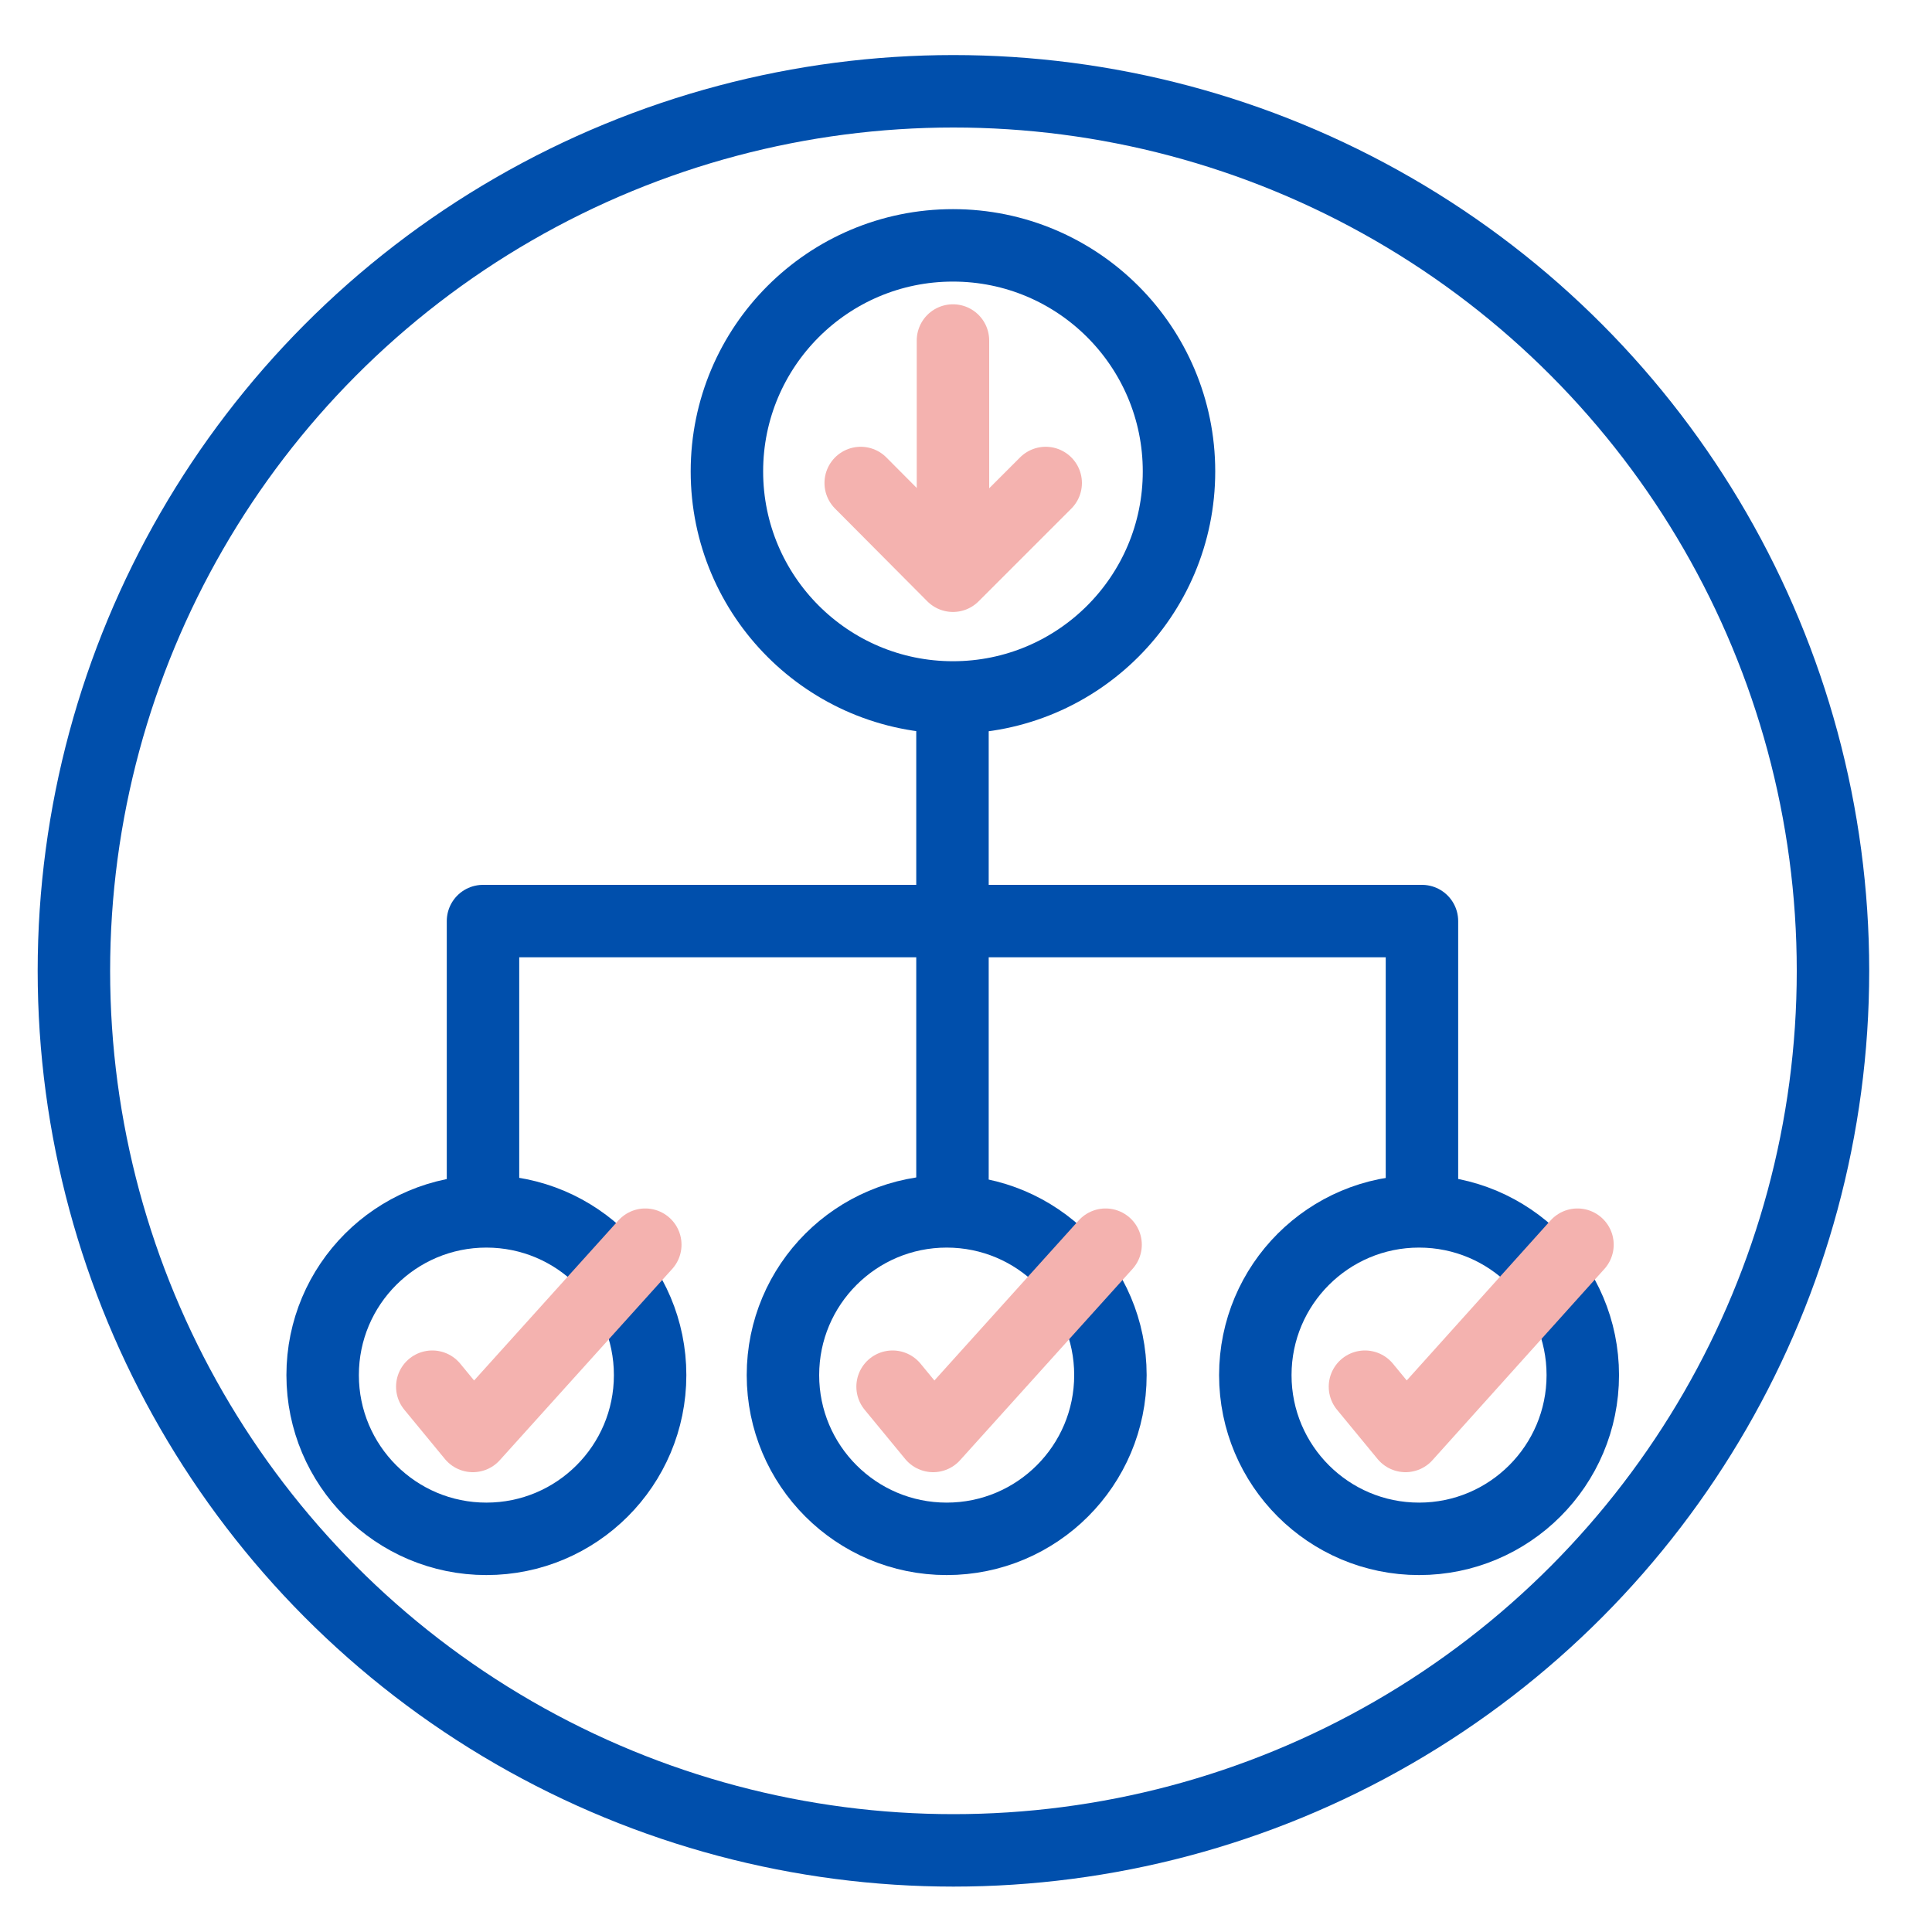
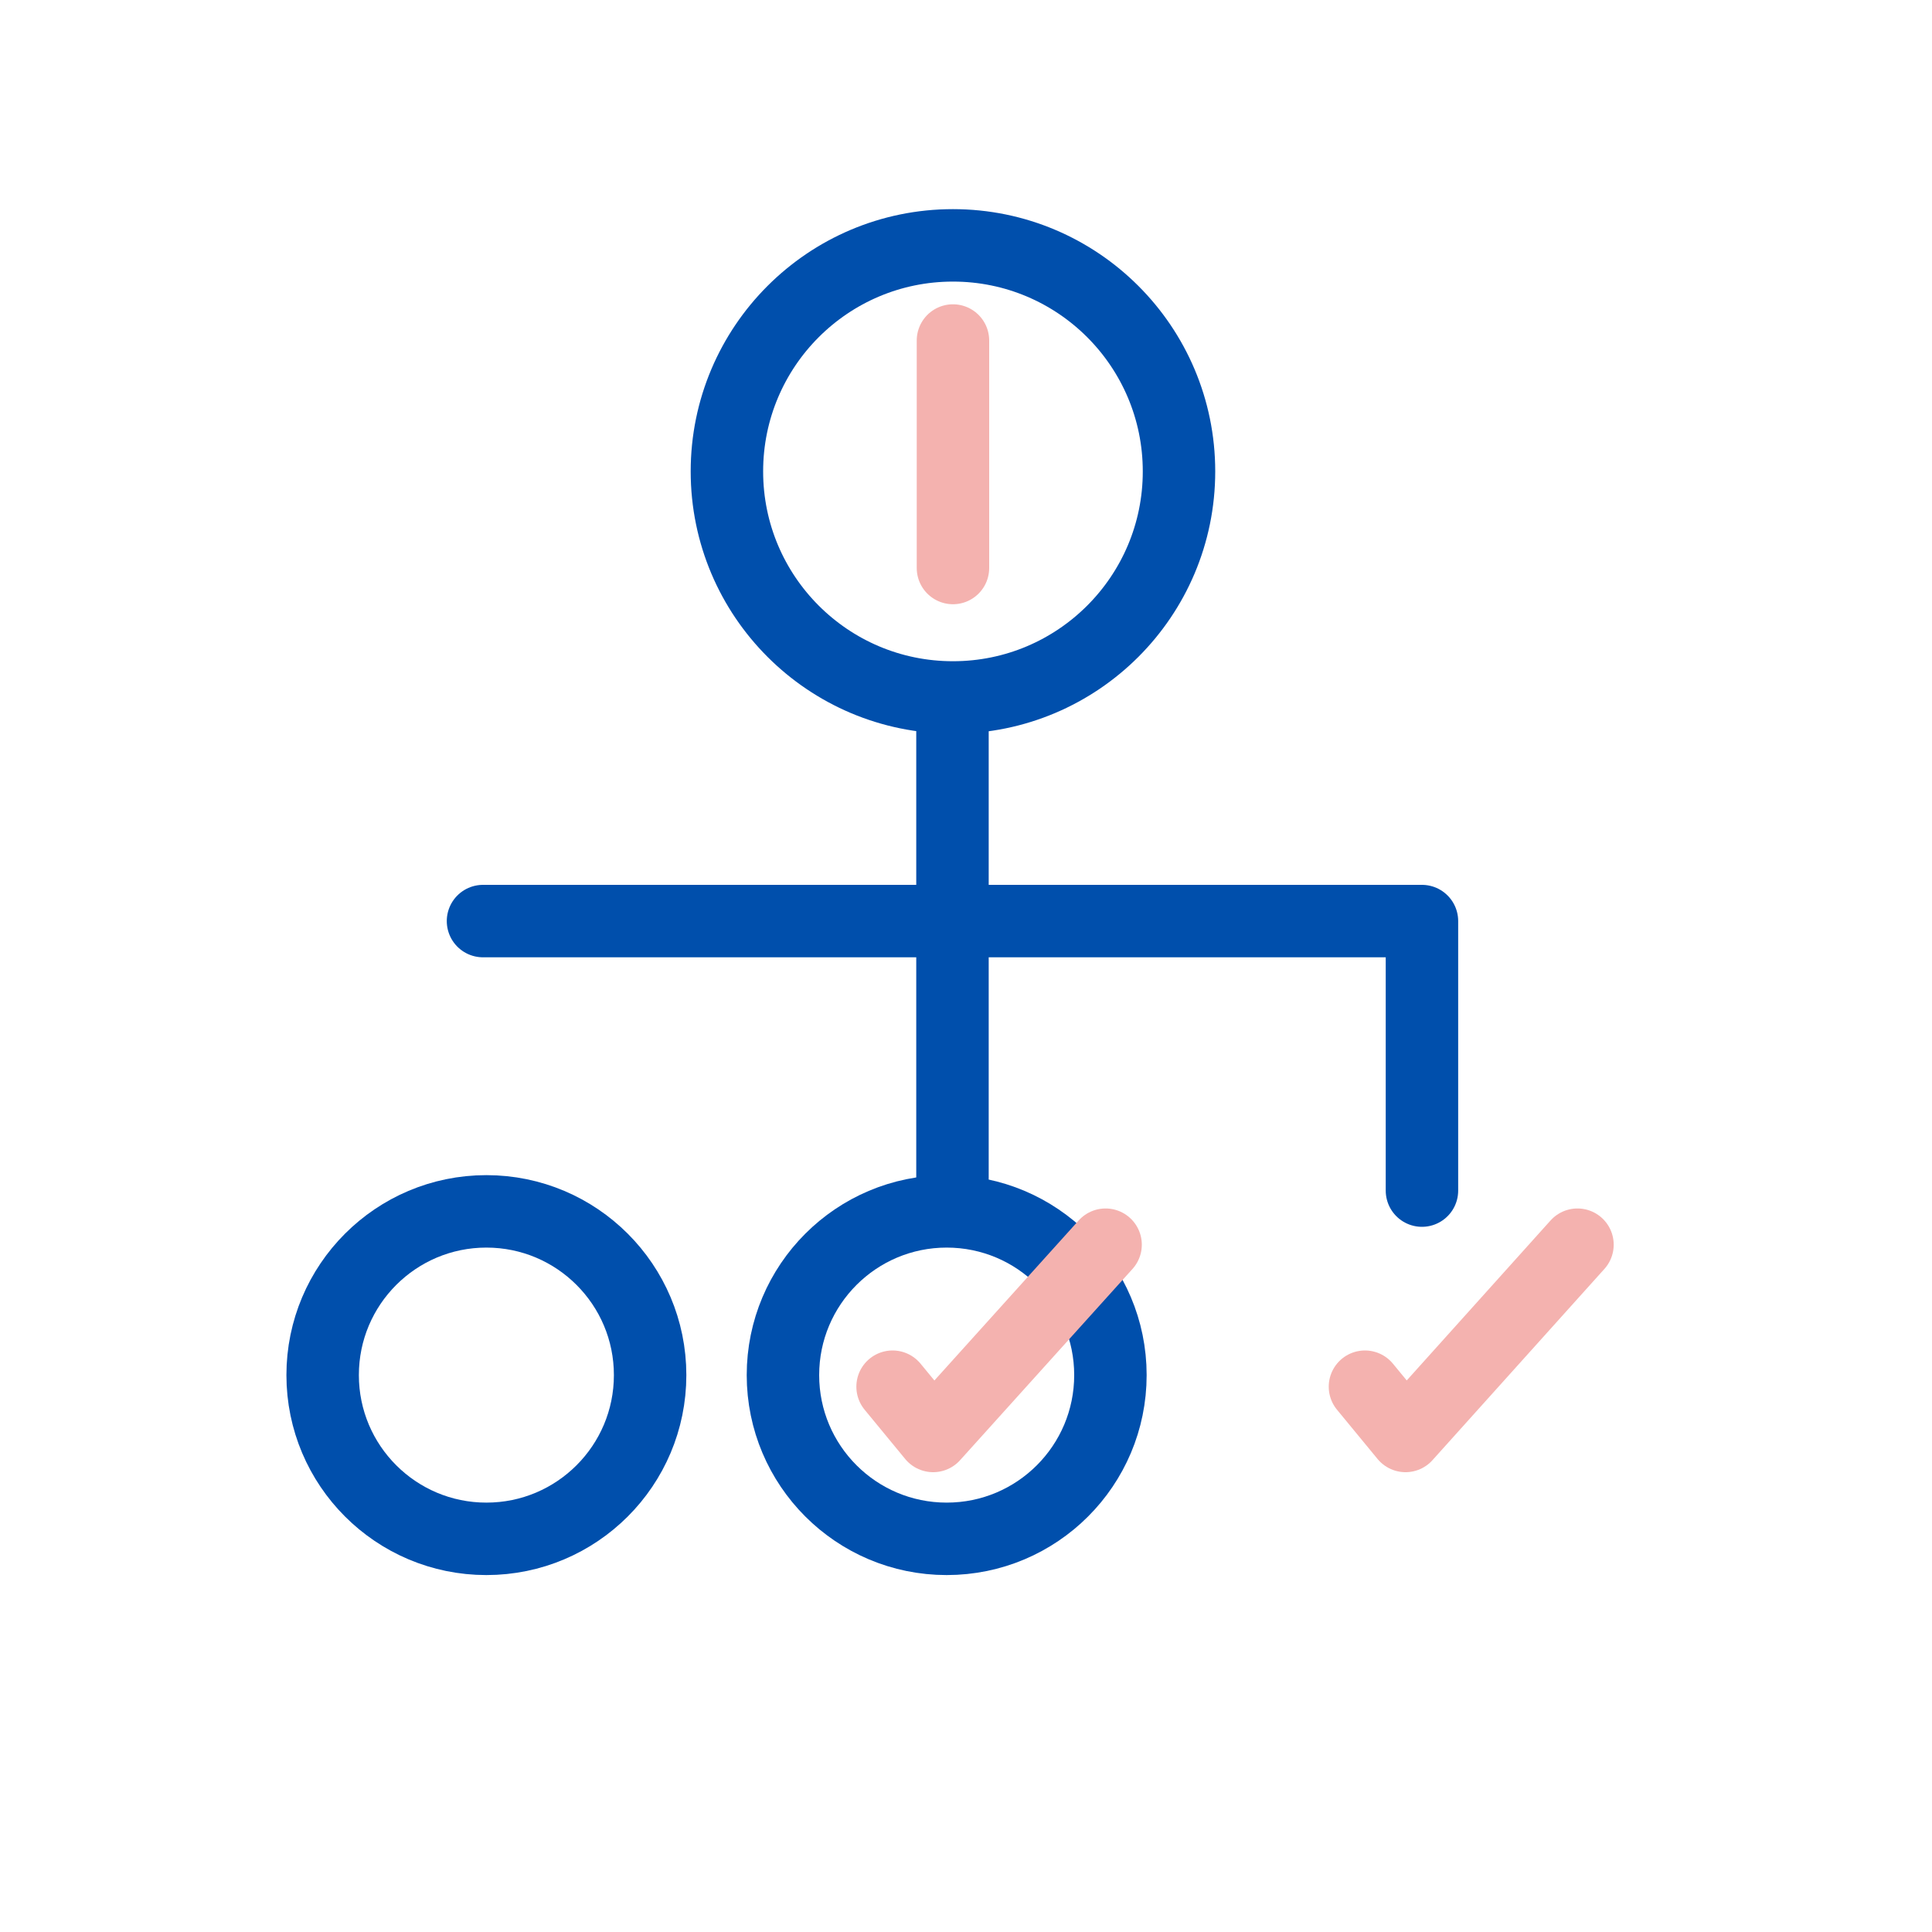
<svg xmlns="http://www.w3.org/2000/svg" id="Layer_1" data-name="Layer 1" viewBox="0 0 40 40">
  <defs>
    <style>
      .cls-1 {
        stroke: #f4b2af;
      }

      .cls-1, .cls-2 {
        fill: none;
        stroke-linecap: round;
        stroke-linejoin: round;
        stroke-width: 1.5px;
      }

      .cls-2 {
        stroke: #004fac;
      }
    </style>
  </defs>
-   <circle class="cls-2" cx="19.74" cy="20.1" r="18.21" />
-   <path class="cls-2" d="M29.44,24.65v-5.58s-19.11,0-19.44,0v5.58" />
+   <path class="cls-2" d="M29.44,24.65v-5.58s-19.11,0-19.44,0" />
  <line class="cls-2" x1="19.72" y1="14.82" x2="19.72" y2="24.39" />
-   <circle class="cls-2" cx="29.38" cy="28.47" r="3.39" />
  <g>
    <circle class="cls-2" cx="19.73" cy="9.76" r="4.68" />
    <line class="cls-1" x1="19.73" y1="7.05" x2="19.73" y2="11.76" />
-     <polyline class="cls-1" points="21.65 10 19.73 11.92 17.82 10" />
  </g>
  <polyline class="cls-1" points="28.26 28.71 29.1 29.73 32.66 25.77" />
  <circle class="cls-2" cx="19.6" cy="28.47" r="3.39" />
  <polyline class="cls-1" points="18.48 28.71 19.32 29.73 22.89 25.77" />
  <circle class="cls-2" cx="10.07" cy="28.47" r="3.39" />
-   <polyline class="cls-1" points="8.95 28.71 9.79 29.73 13.36 25.77" />
</svg>